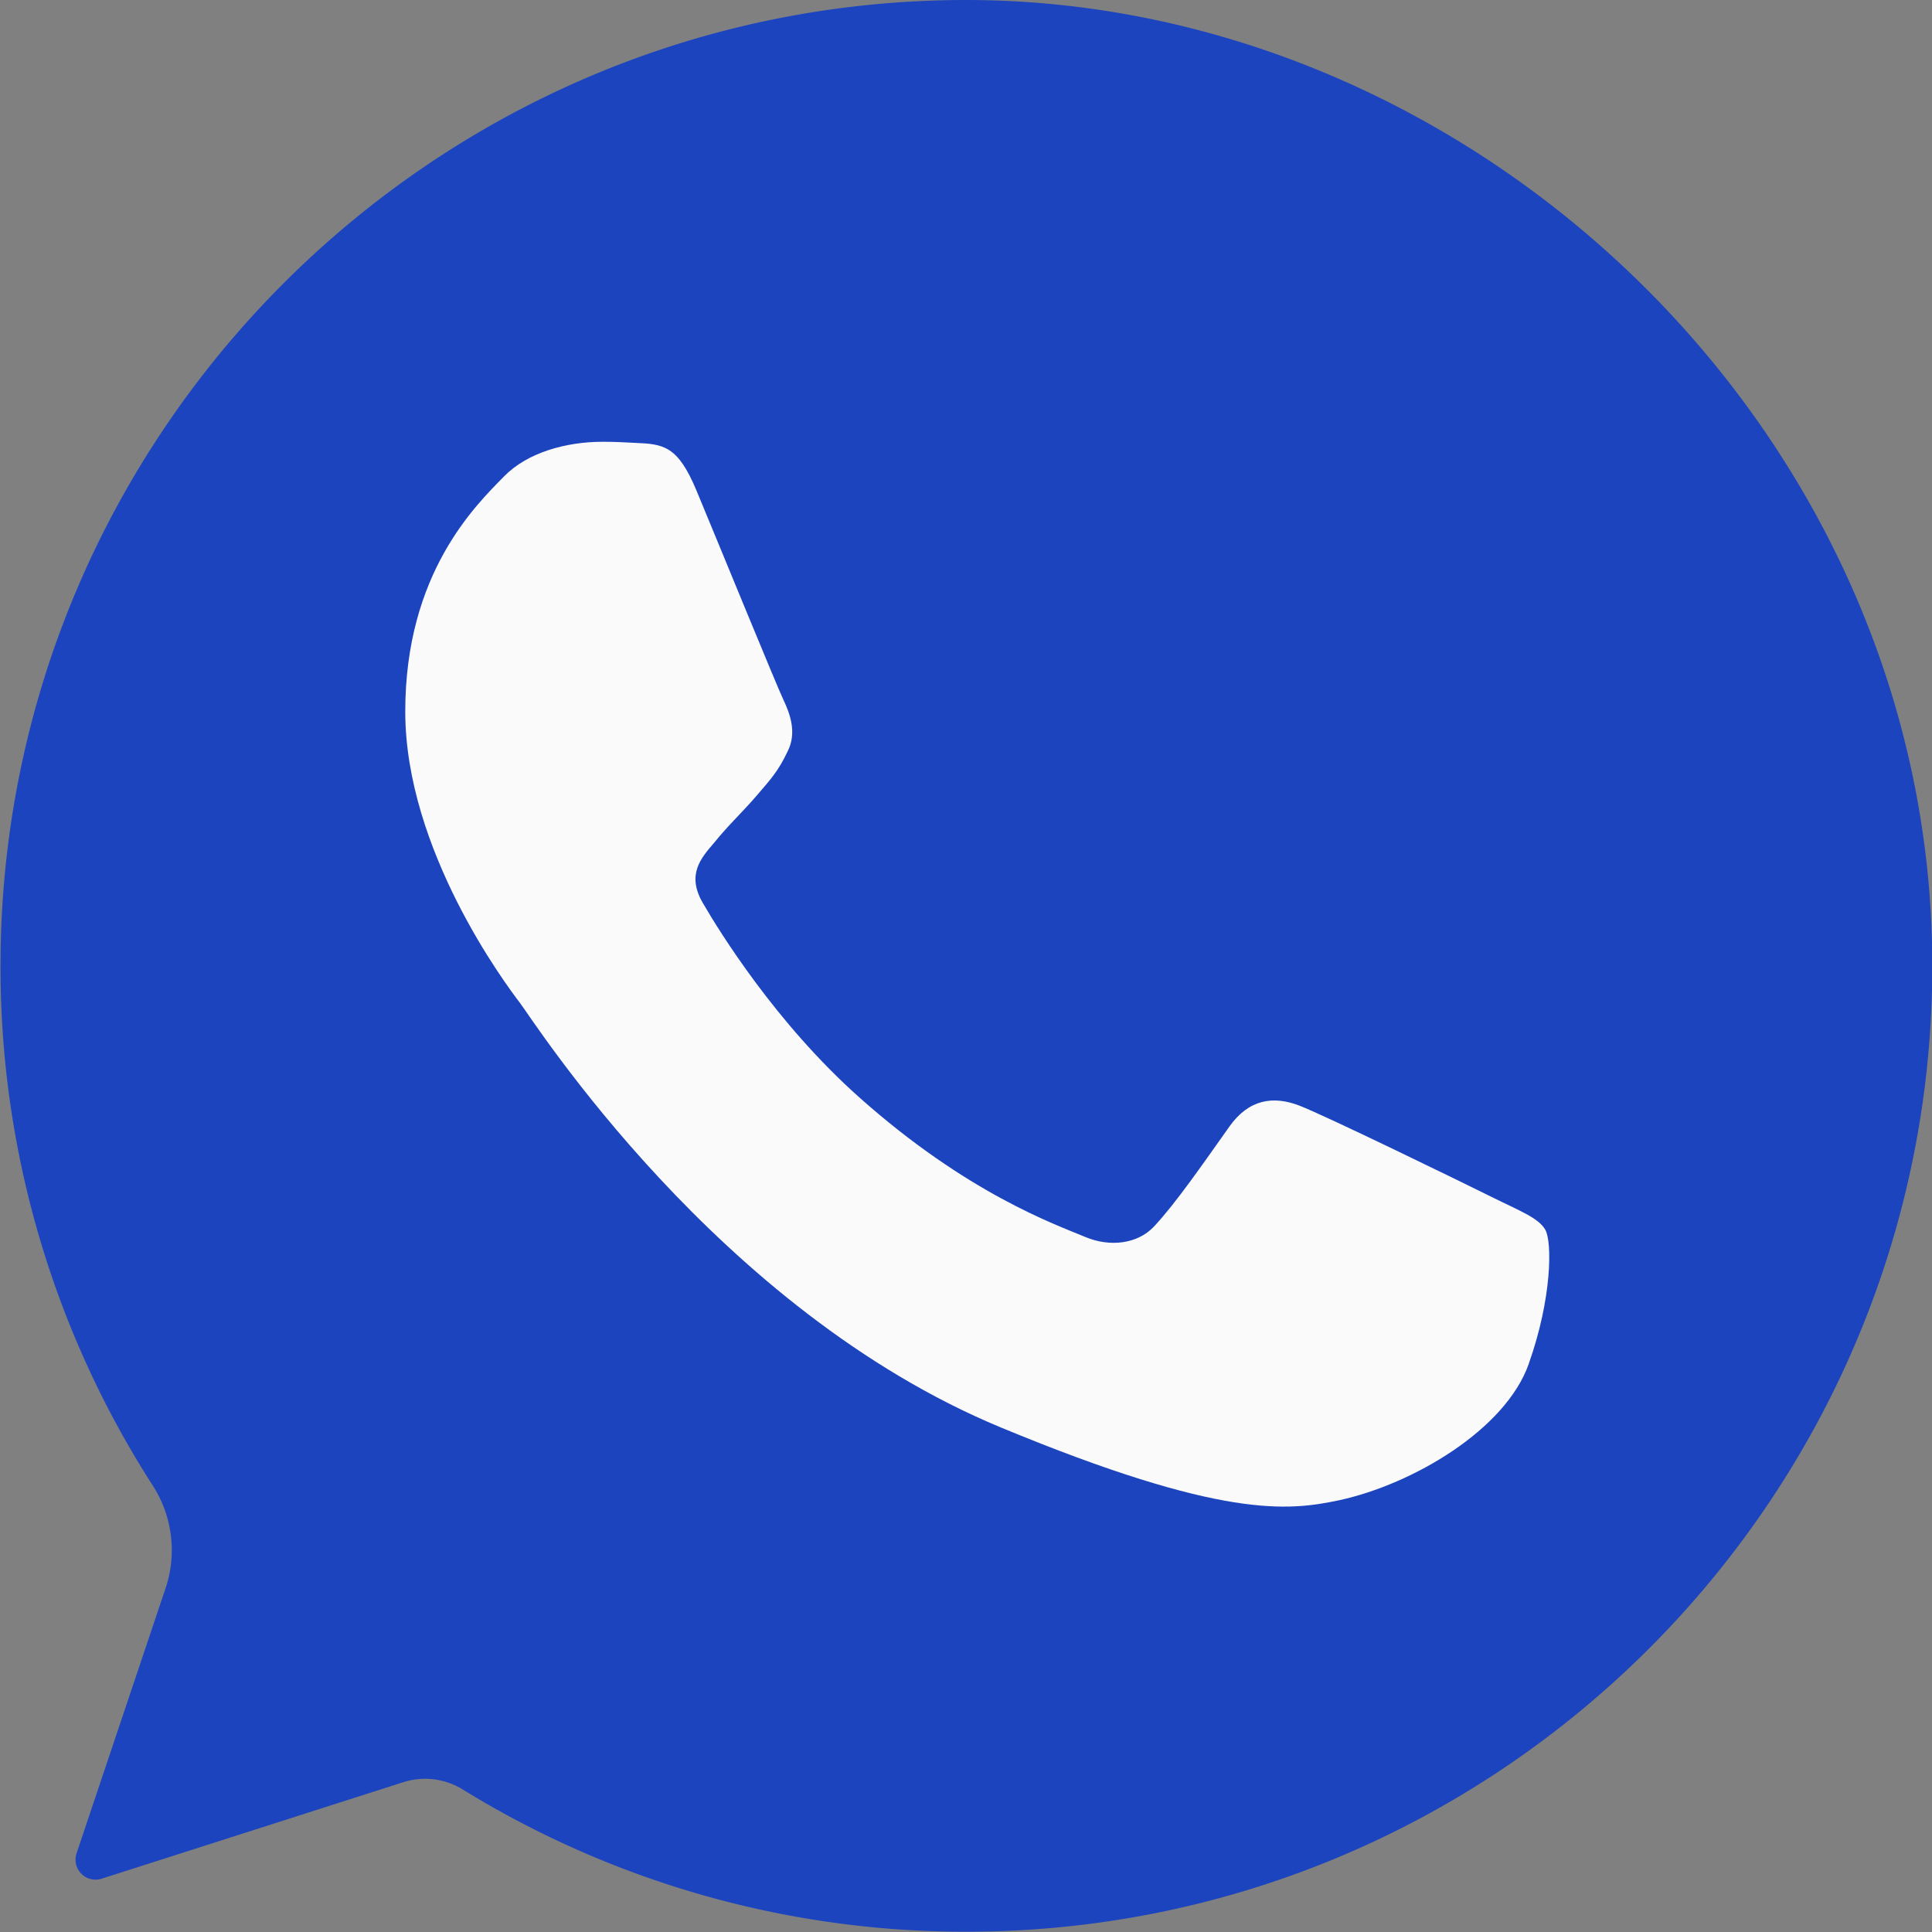
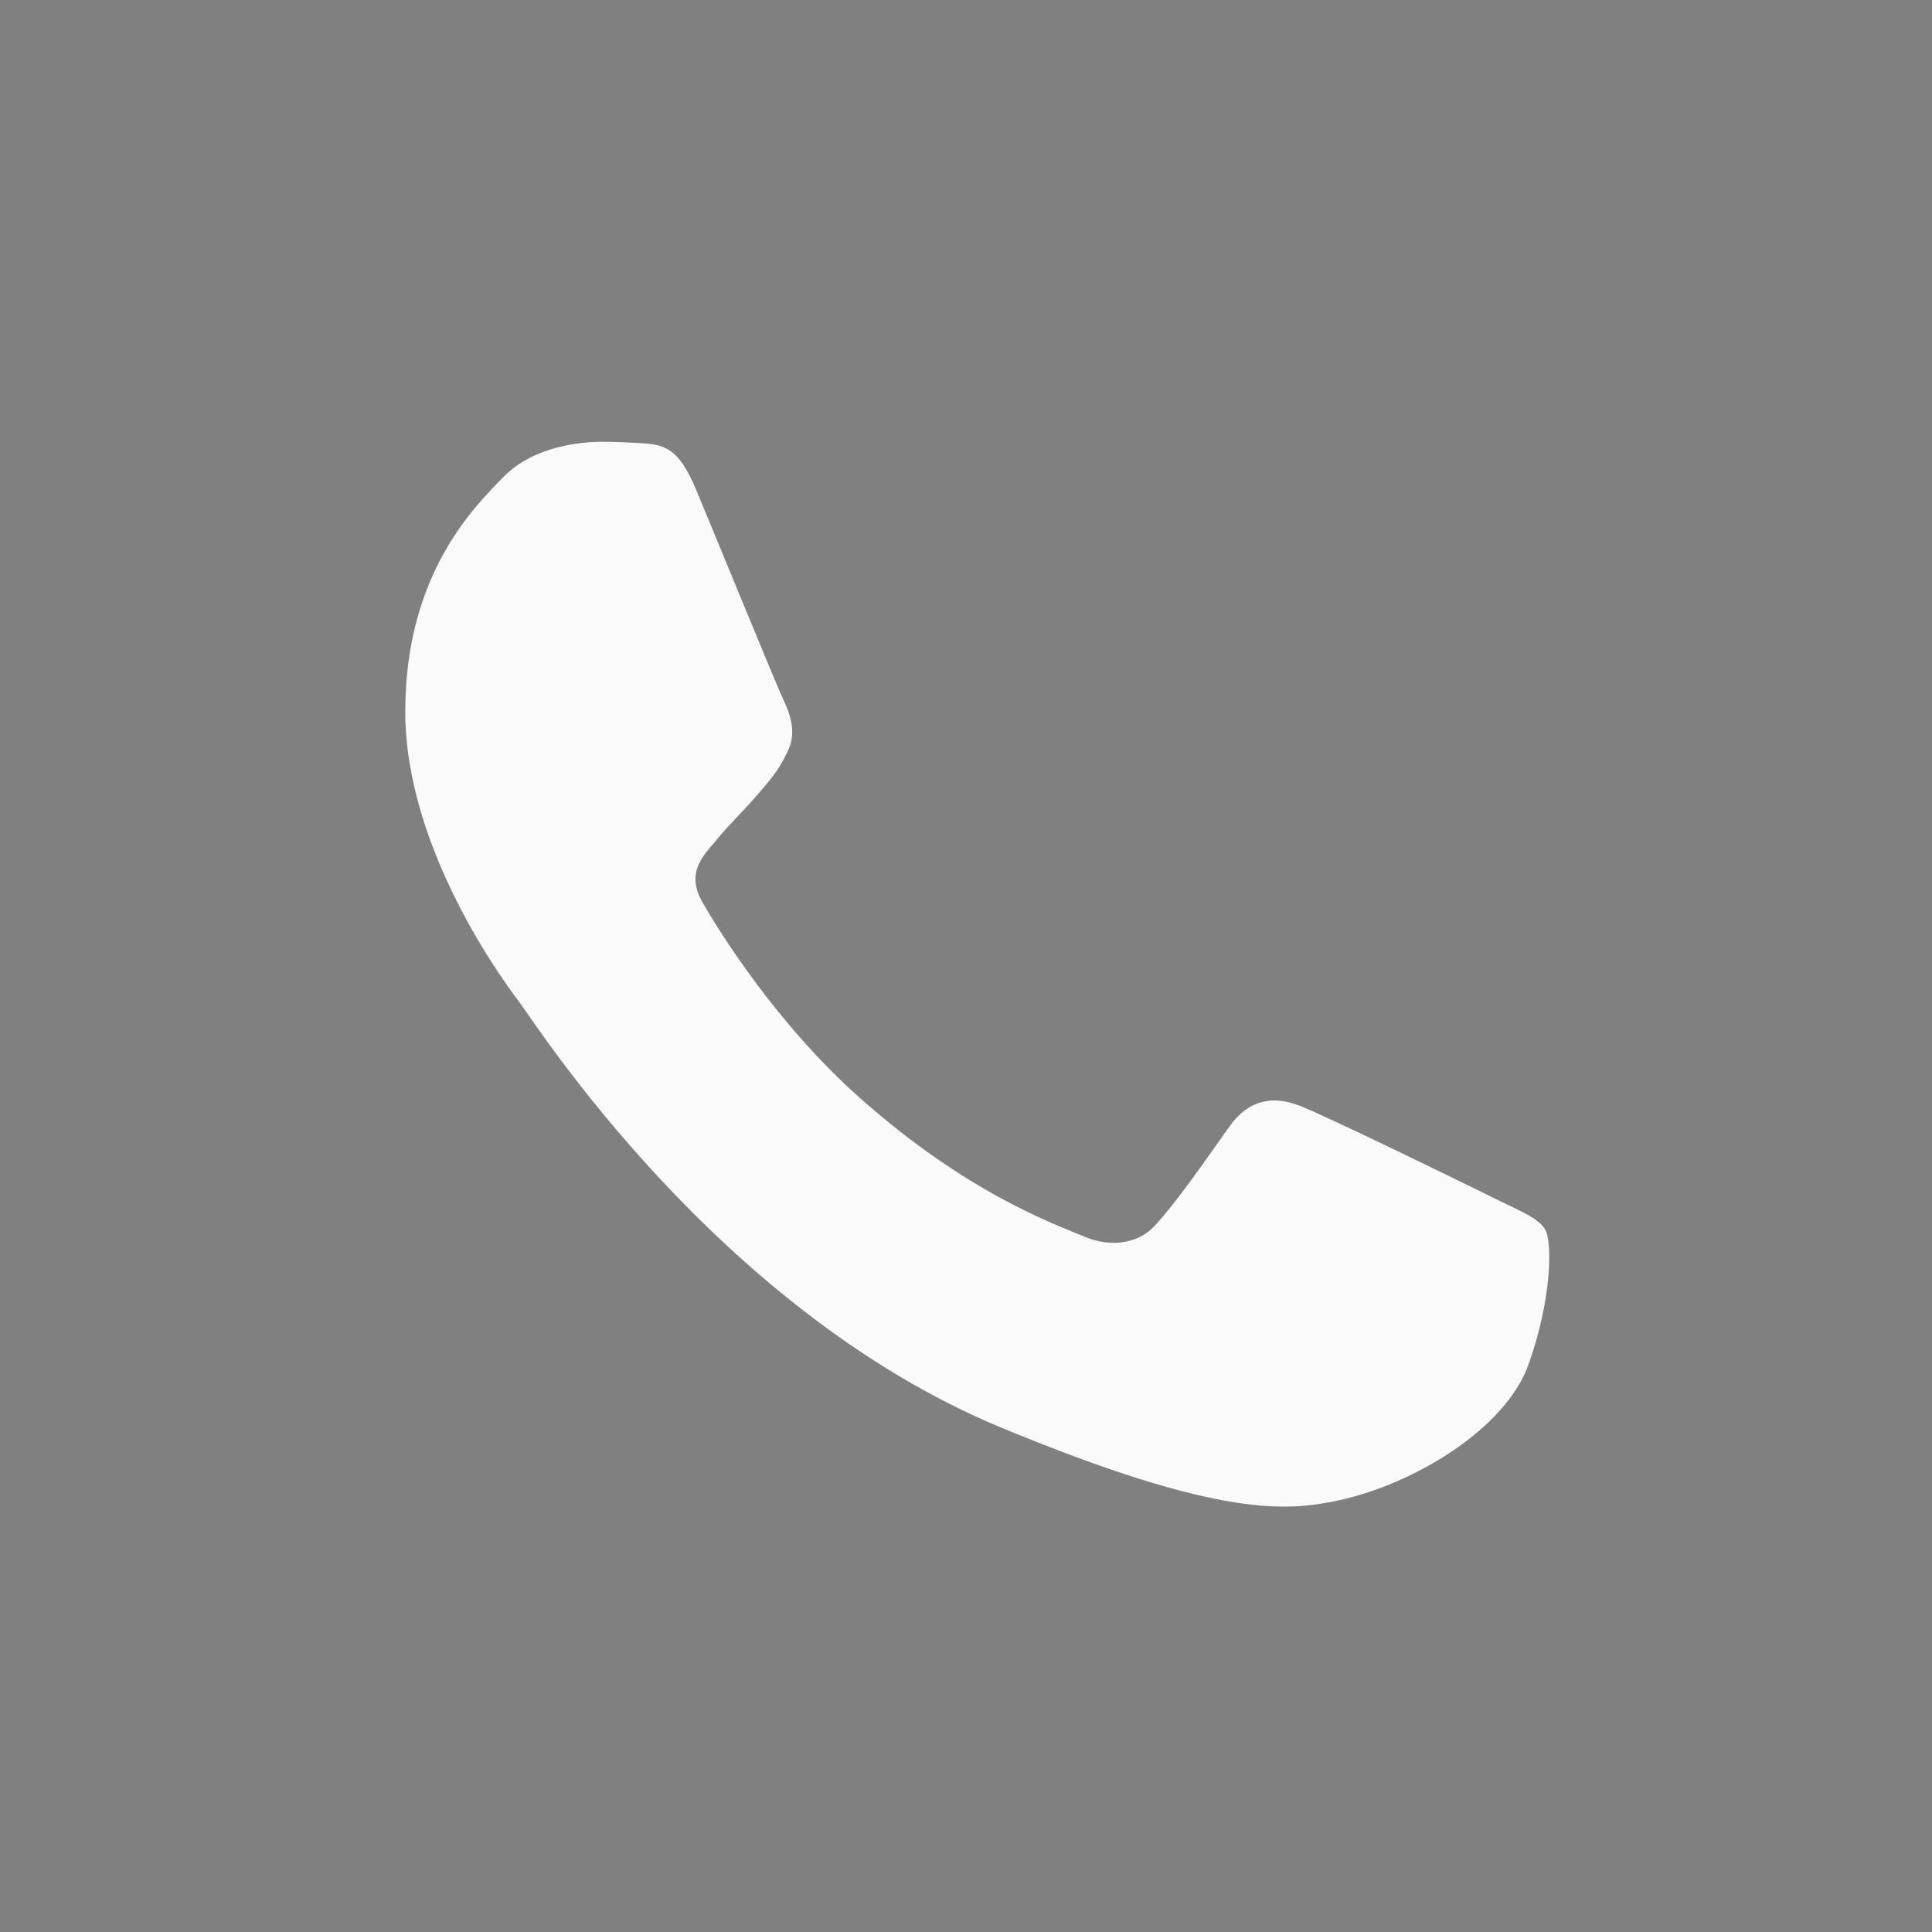
<svg xmlns="http://www.w3.org/2000/svg" data-name="Layer 1" fill="#000000" height="386.2" preserveAspectRatio="xMidYMid meet" version="1" viewBox="-0.1 0.0 386.2 386.2" width="386.2" zoomAndPan="magnify">
  <rect x="-0.1" y="0.0" width="386.2" height="386.2" fill="#808080" stroke="none" />
  <g id="change1_1">
-     <path d="M250,56.93H250C143.48,56.93,56.9,143.53,56.9,250A191.57,191.57,0,0,0,87.41,354a23.86,23.86,0,0,1,2.46,20.49L72.1,427.41a4,4,0,0,0,5,5.07l60.4-19.32a14.28,14.28,0,0,1,11.81,1.49A191.39,191.39,0,0,0,250,443.07c106.48,0,193.06-86.63,193.06-193.08S352,57,250,56.93Z" fill="#1c44be" transform="translate(-56.9 -56.93)" />
-   </g>
+     </g>
  <g id="change2_1">
    <path d="M362.39,329.57c-4.64,13.14-23.15,24.05-37.88,27.25-10.1,2.13-23.27,3.84-67.63-14.54-56.75-23.52-93.3-81.15-96.15-84.88s-22.92-30.56-22.92-58.24,14.08-41.21,19.75-47c4.65-4.76,12.35-6.92,19.73-6.92,2.4,0,4.53.11,6.47.22,5.68.23,8.53.57,12.26,9.52,4.68,11.24,16,38.94,17.36,41.79s2.77,6.7.83,10.43c-1.83,3.88-3.42,5.59-6.24,8.87s-5.56,5.78-8.41,9.32c-2.63,3.05-5.56,6.35-2.29,12s14.63,24.08,31.33,38.93c21.56,19.19,39,25.31,45.3,27.94,4.65,1.91,10.21,1.45,13.6-2.17,4.34-4.65,9.67-12.37,15.08-20,3.88-5.45,8.75-6.13,13.86-4.19s32.81,15.45,38.48,18.27,9.41,4.19,10.78,6.58,1.37,13.63-3.31,26.8Z" fill="#fafafa" transform="translate(-56.9 -56.93)" />
  </g>
</svg>